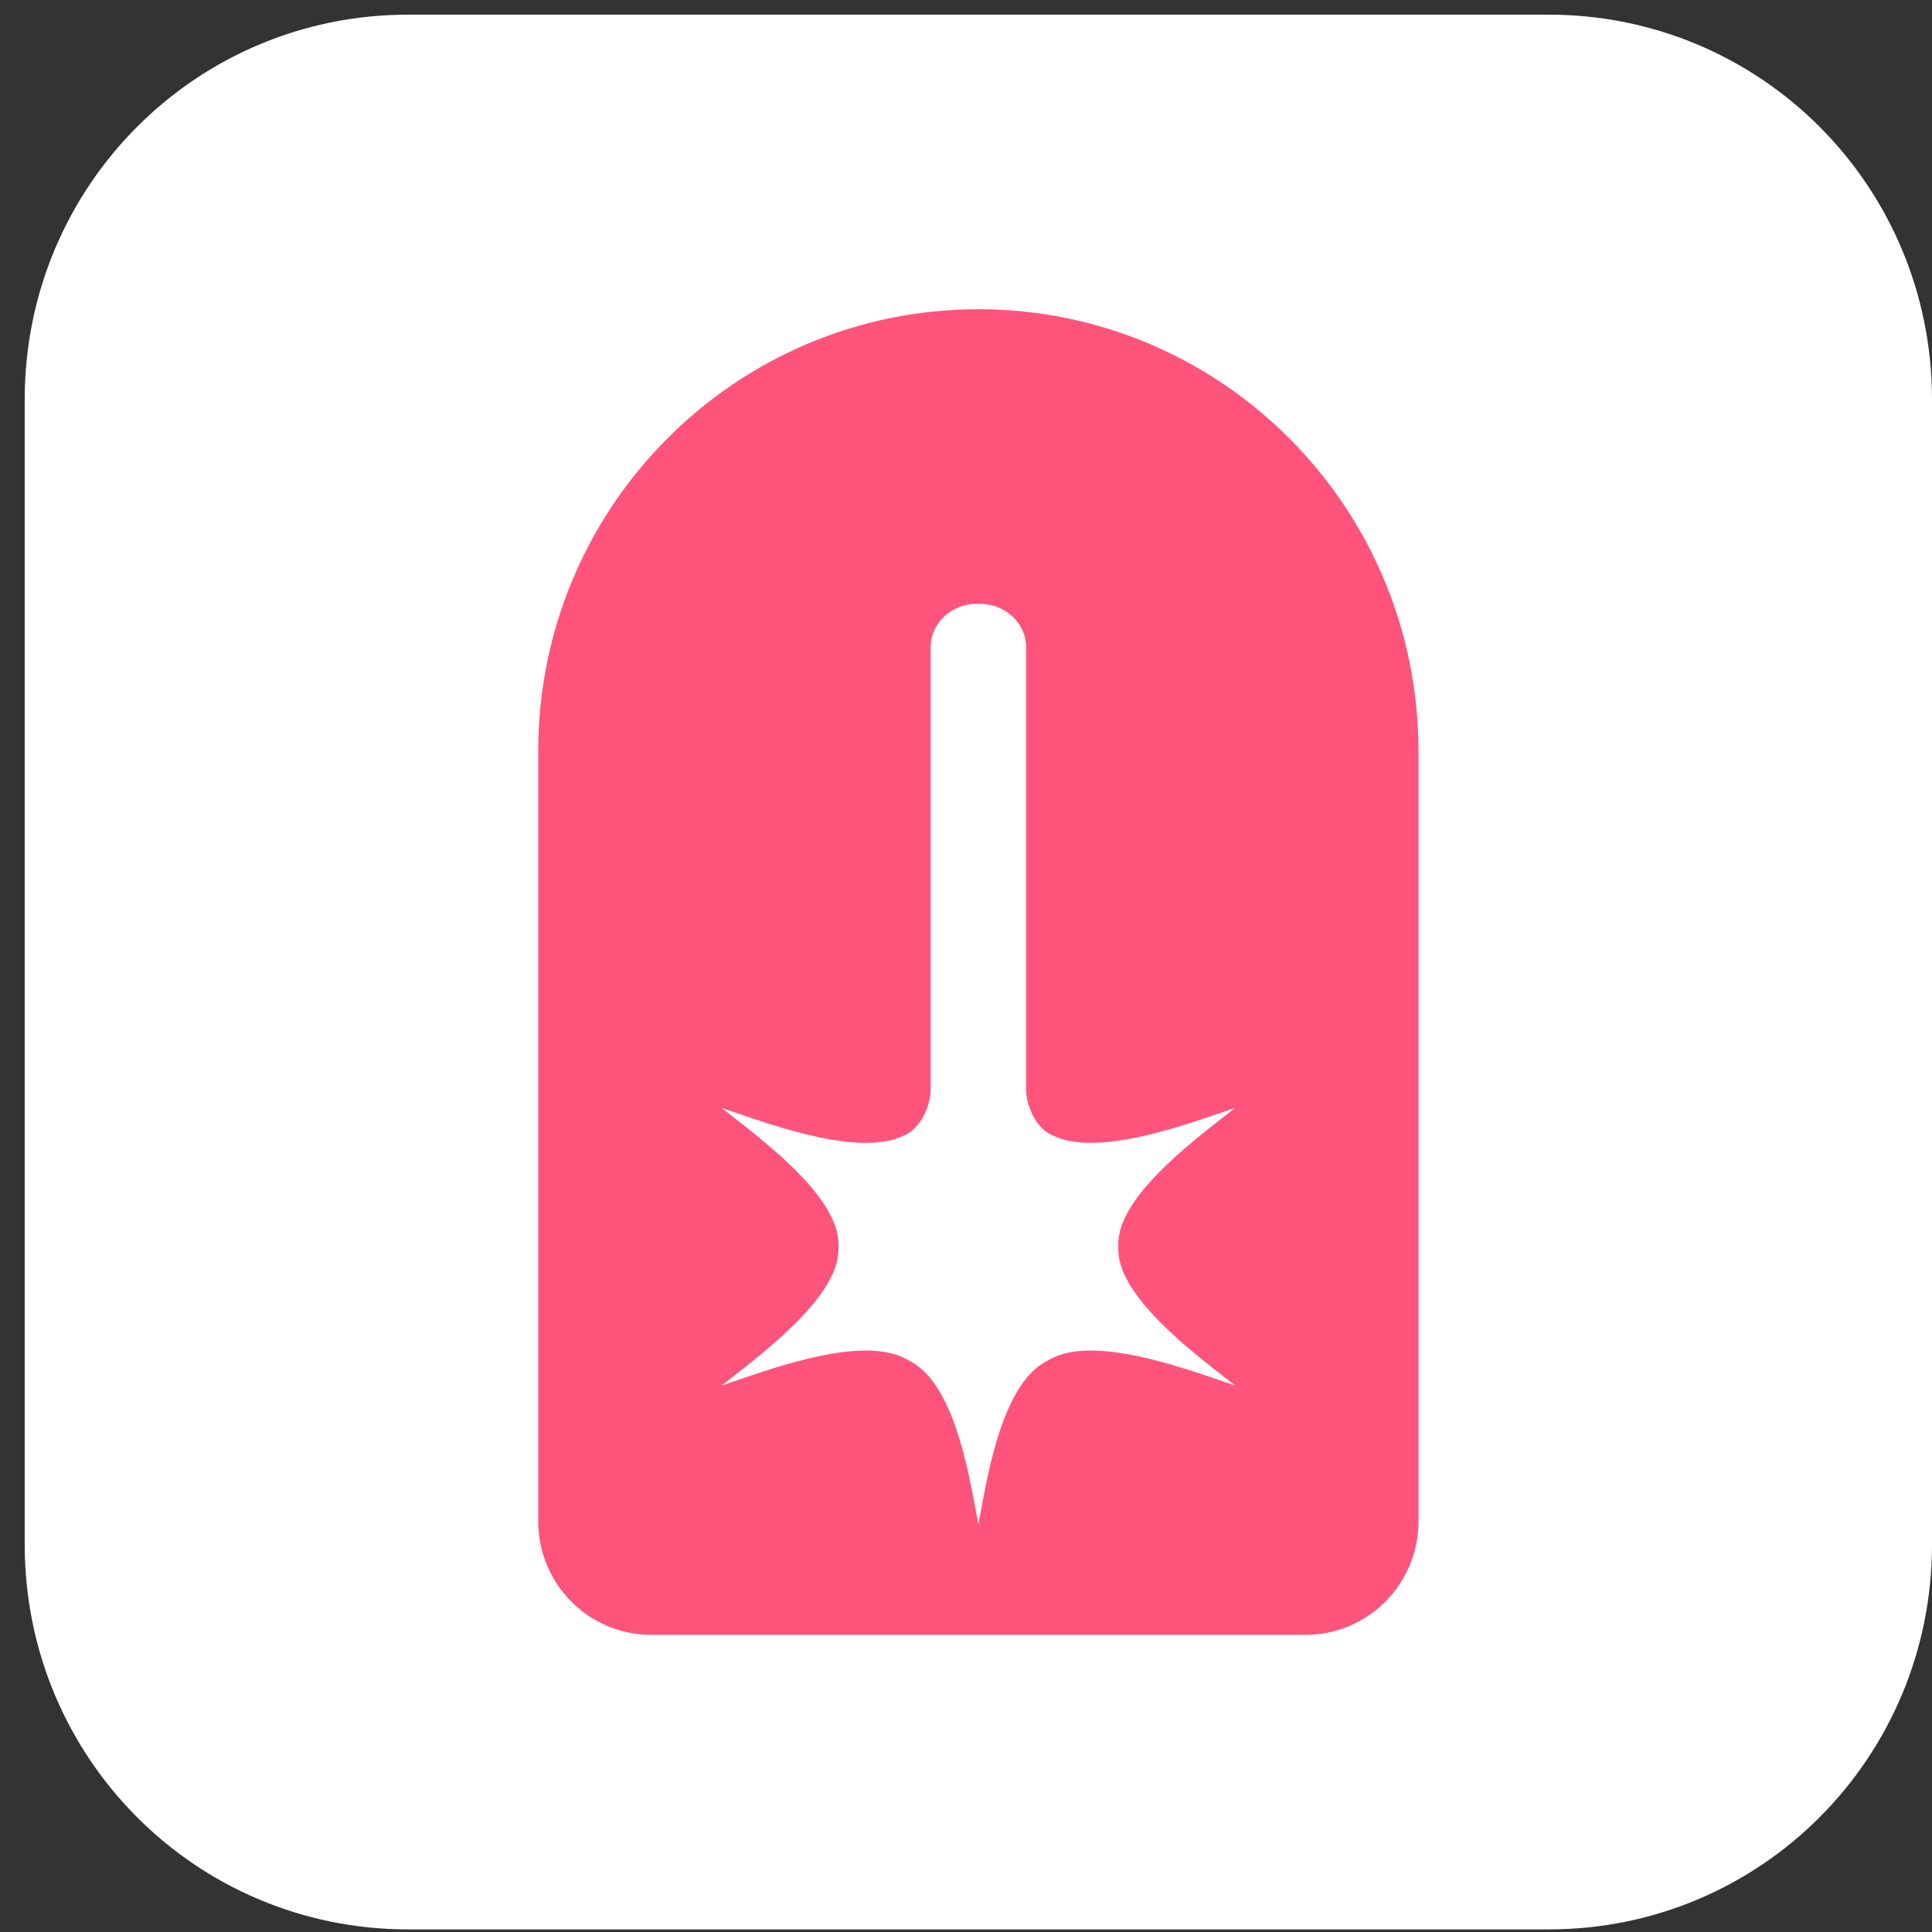
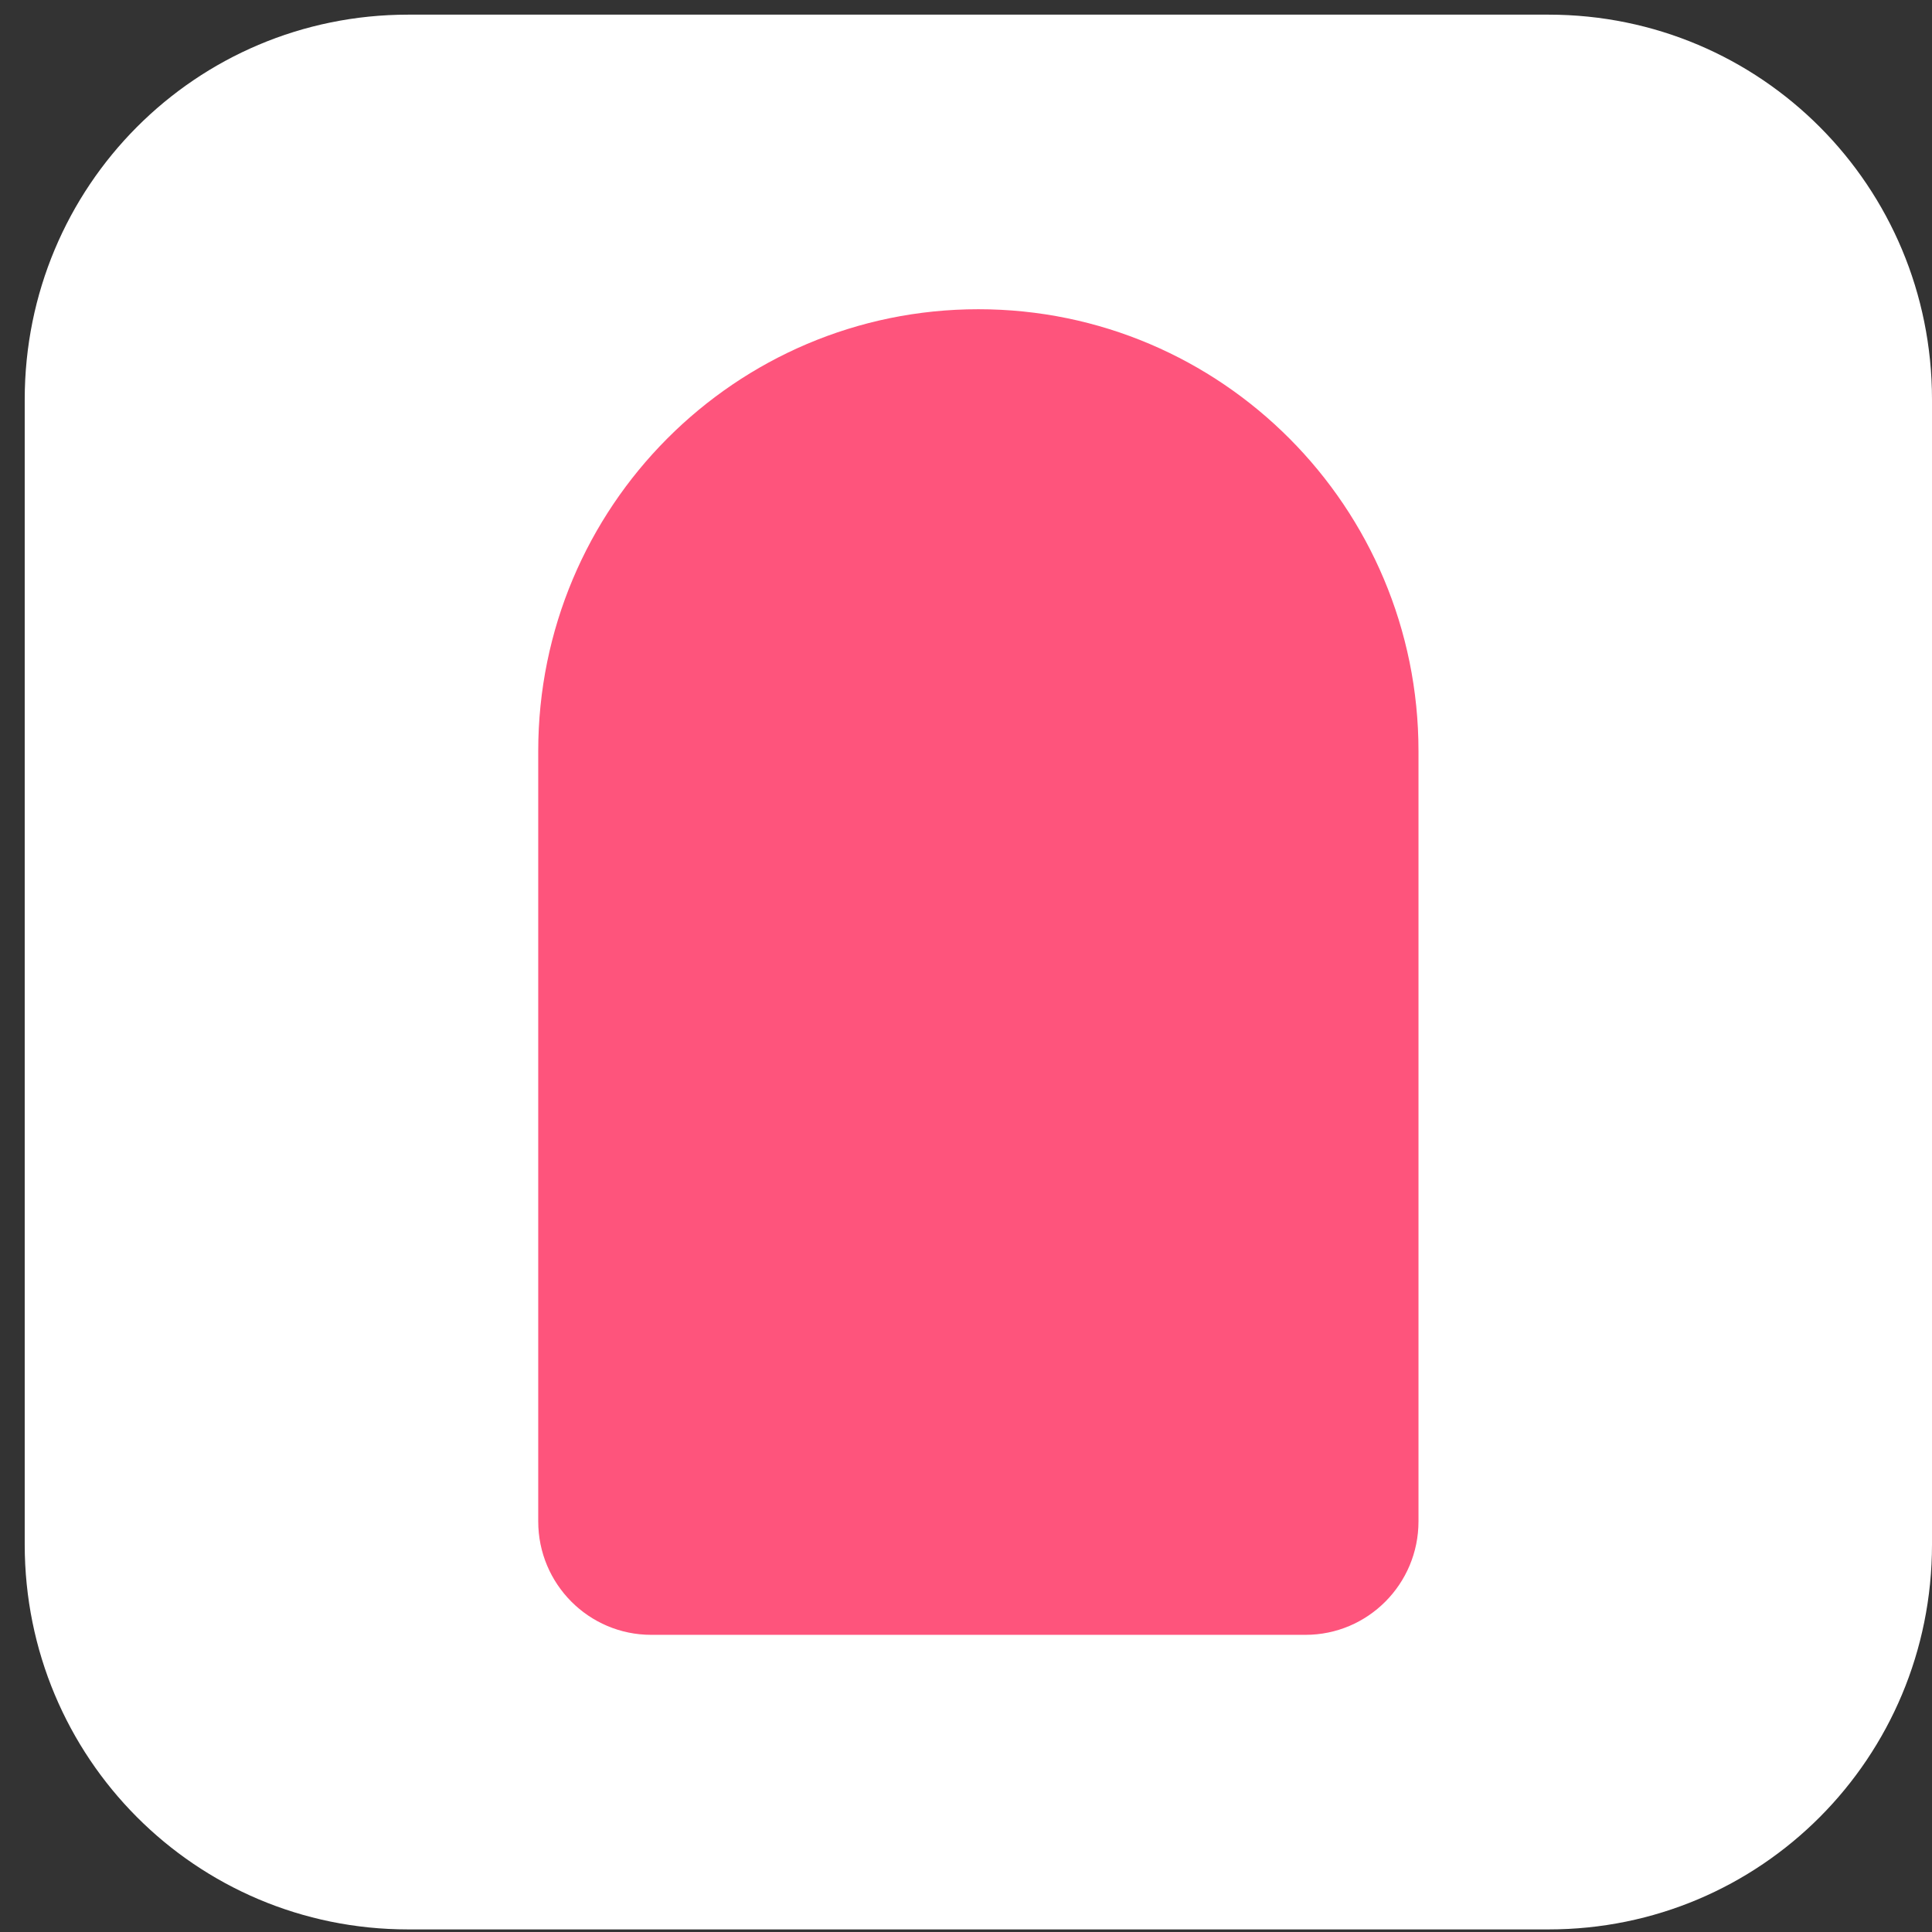
<svg xmlns="http://www.w3.org/2000/svg" width="53" height="53" viewBox="0 0 53 53" fill="none">
  <rect x="0" y="0" width="53" height="53" fill="#333333" stroke="none" />
  <path fill-rule="evenodd" clip-rule="evenodd" d="M11.196 0.402H42.482C48.309 0.402 53 5.111 53 10.961V42.37C53 48.22 48.309 52.929 42.482 52.929H11.196C5.369 52.929 0.678 48.22 0.678 42.37V10.961C0.678 5.111 5.369 0.402 11.196 0.402Z" fill="white" />
  <path fill-rule="evenodd" clip-rule="evenodd" d="M26.839 8.483C20.171 8.483 14.765 13.91 14.765 20.605V32.726V41.735C14.765 43.454 16.153 44.848 17.865 44.848H26.839H35.813C37.525 44.848 38.913 43.454 38.913 41.735V32.726V20.605C38.913 13.91 33.508 8.483 26.839 8.483Z" fill="#FE547C" />
-   <path fill-rule="evenodd" clip-rule="evenodd" d="M26.8 16.564C26.098 16.564 25.529 17.097 25.529 17.754V29.895C25.529 30.311 25.276 30.899 24.891 31.104C24.857 31.123 24.822 31.14 24.786 31.157C23.617 31.717 21.387 30.937 20.118 30.502L19.796 30.391L20.058 30.598C21.095 31.409 22.932 32.83 22.999 34.058C23.005 34.153 23.005 34.248 22.999 34.343C22.932 35.571 21.095 36.992 20.058 37.803L19.796 38.008L20.118 37.899C21.387 37.463 23.617 36.684 24.786 37.244C24.877 37.288 24.965 37.335 25.05 37.387C26.152 38.056 26.549 40.255 26.78 41.501L26.839 41.817L26.898 41.501C27.129 40.255 27.526 38.056 28.628 37.387C28.713 37.336 28.801 37.287 28.892 37.244C30.061 36.684 32.291 37.463 33.56 37.899L33.882 38.008L33.62 37.803C32.583 36.992 30.746 35.571 30.679 34.343C30.673 34.248 30.673 34.152 30.679 34.056C30.746 32.829 32.583 31.409 33.62 30.598L33.882 30.391L33.56 30.502C32.291 30.938 30.061 31.715 28.892 31.155C28.857 31.139 28.822 31.121 28.788 31.103C28.402 30.899 28.149 30.311 28.149 29.895V17.755C28.149 17.097 27.58 16.564 26.878 16.564L26.8 16.564Z" fill="white" />
</svg>